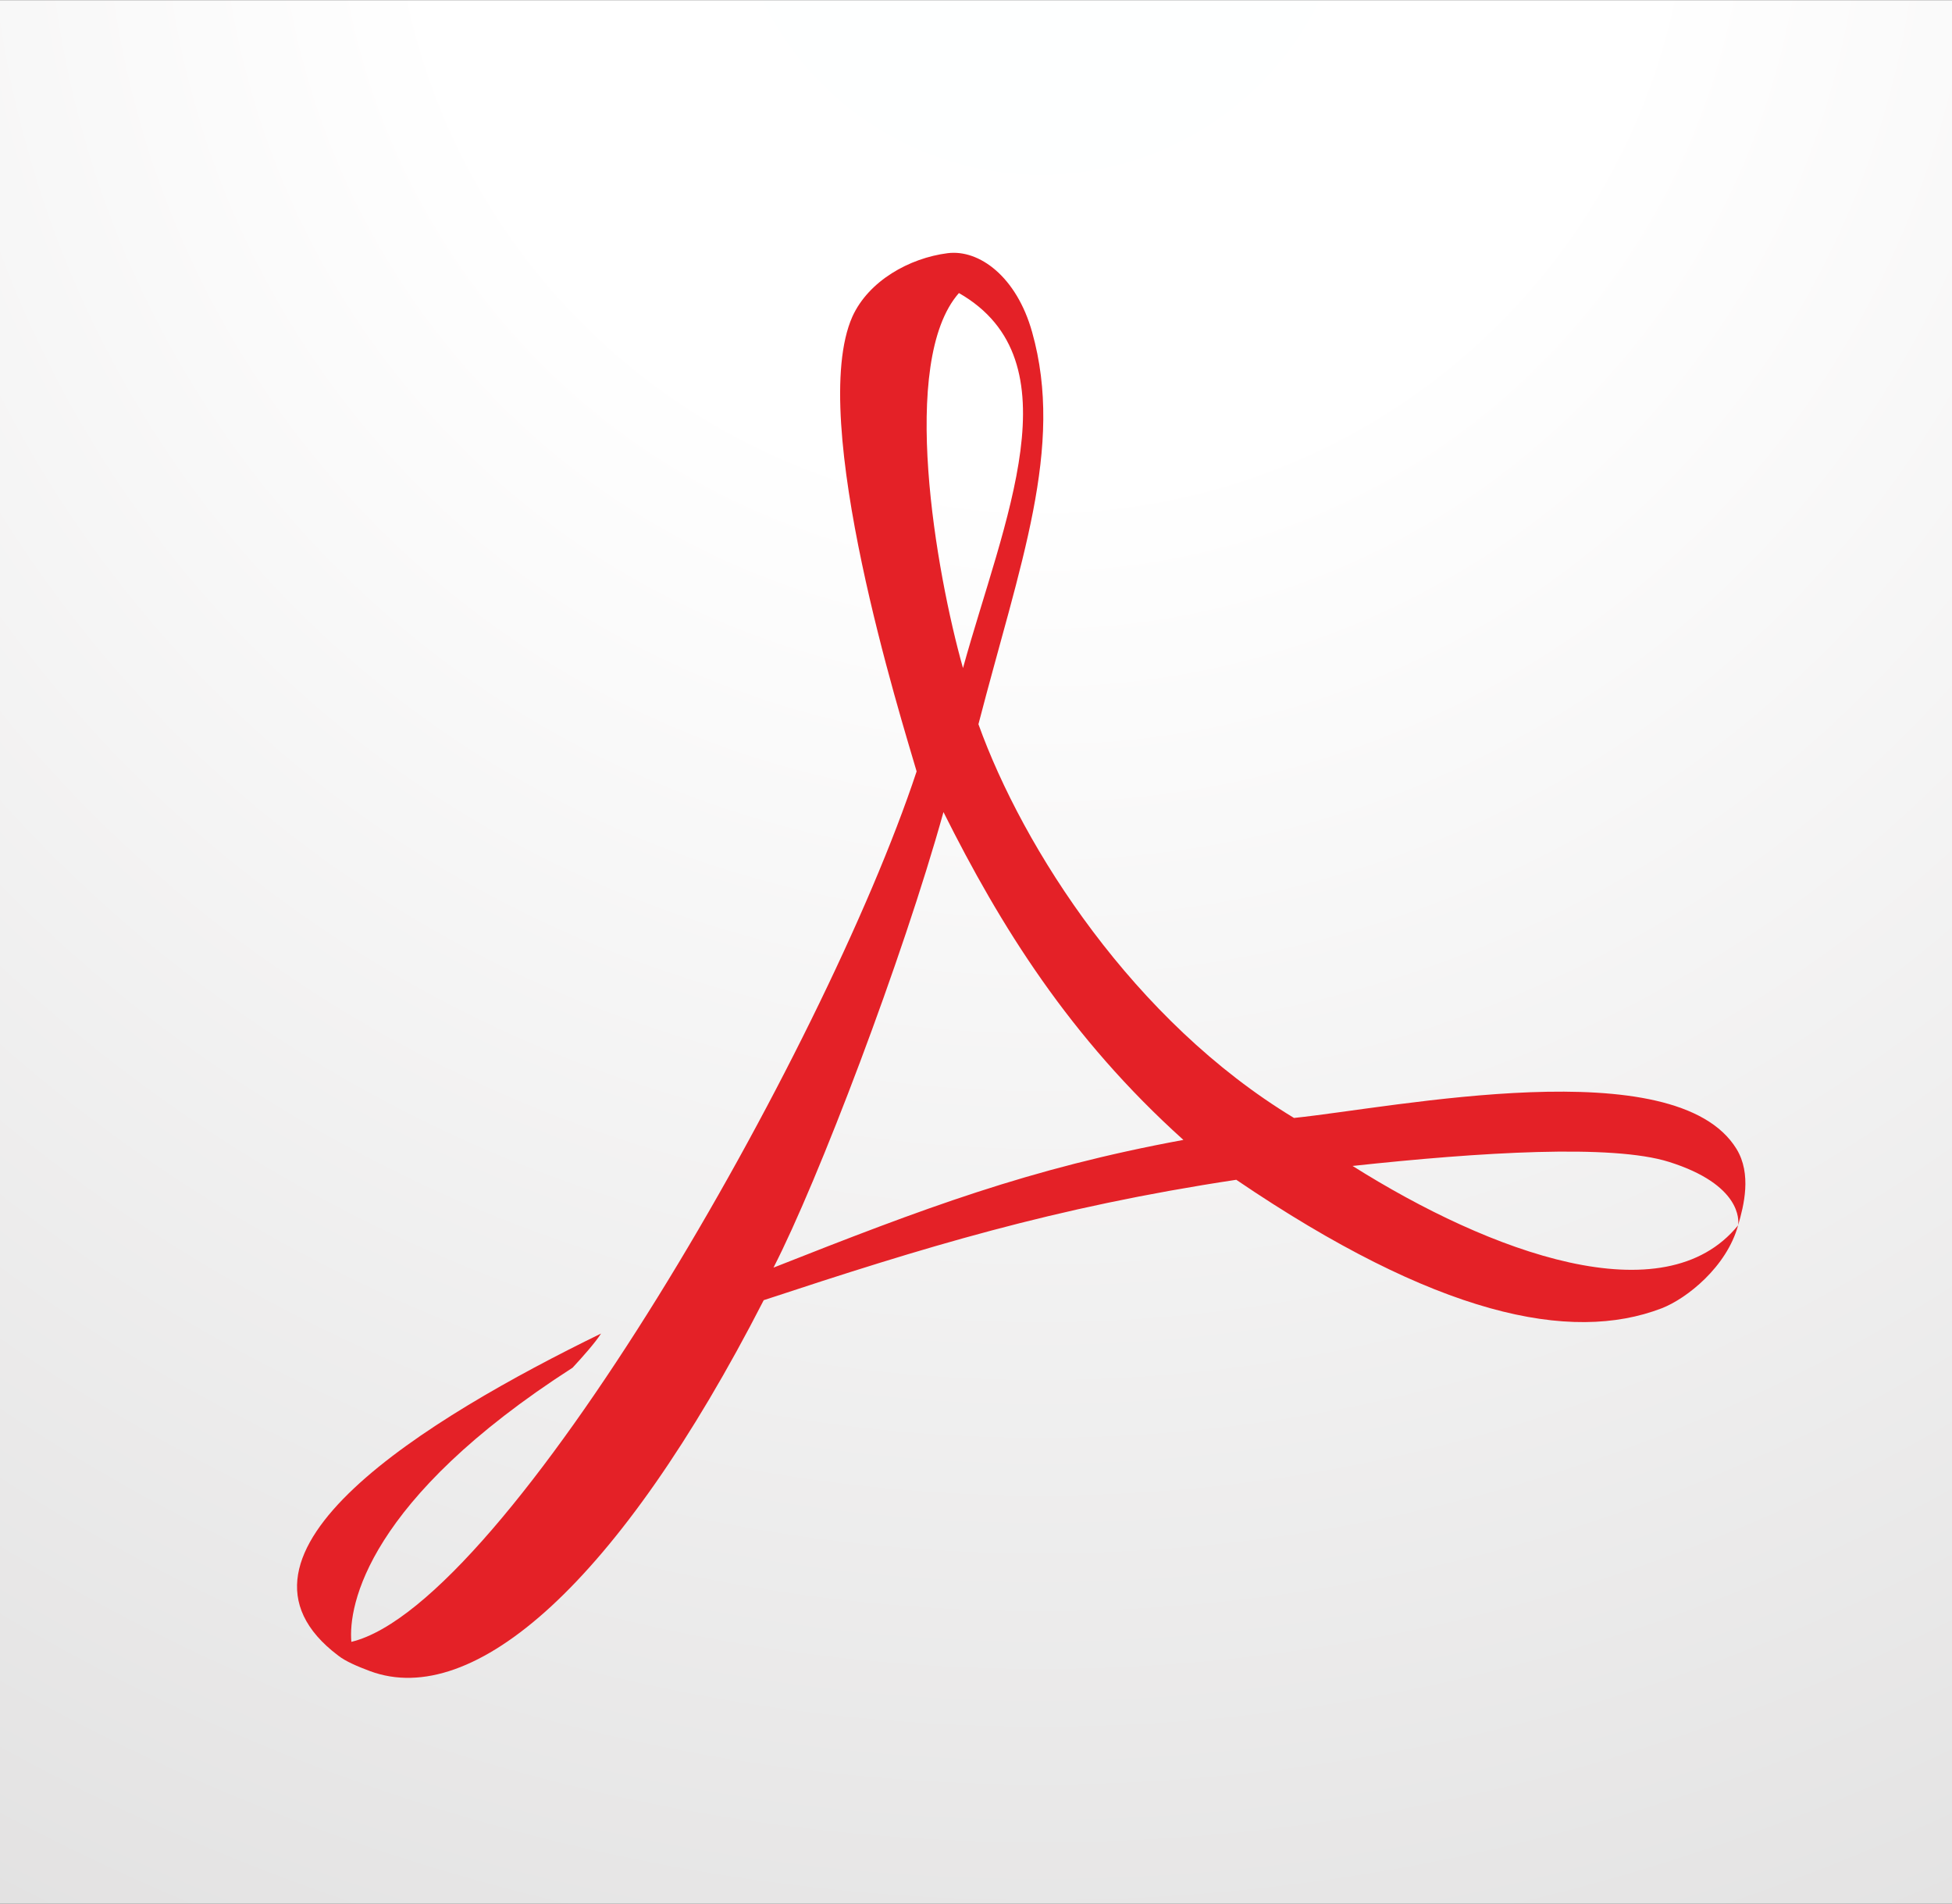
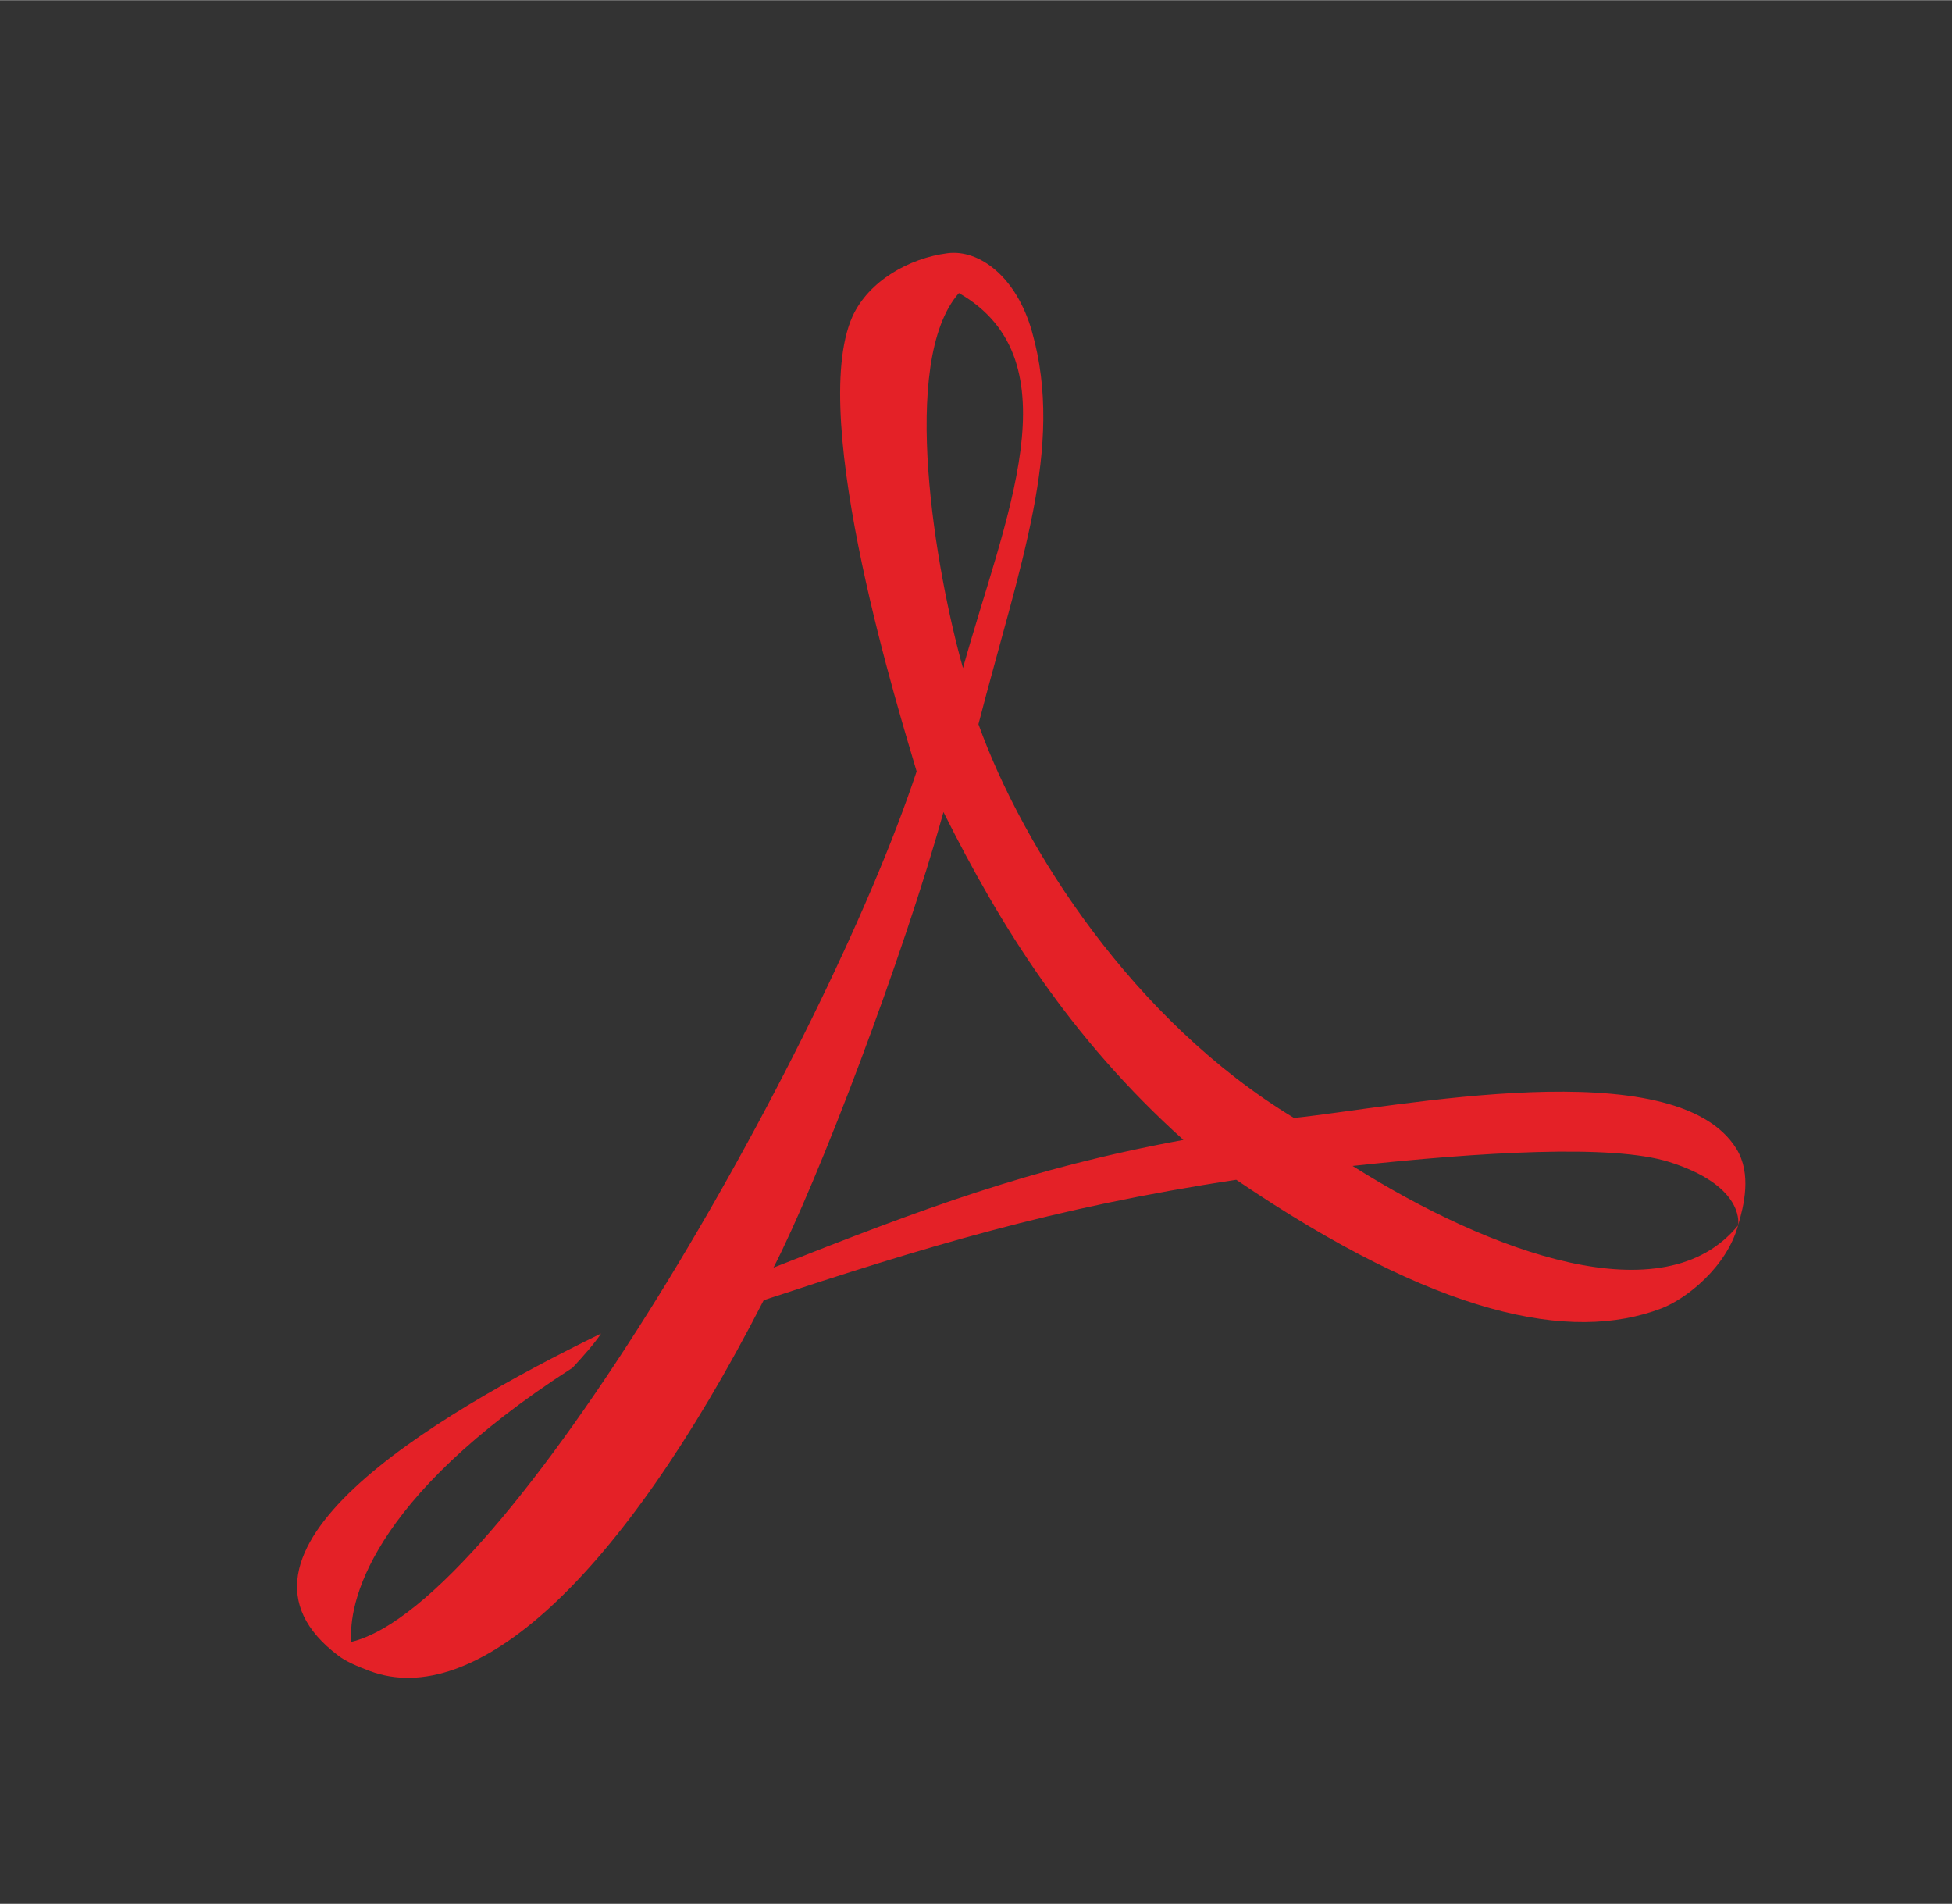
<svg xmlns="http://www.w3.org/2000/svg" width="2500" height="2438" viewBox="0 130.746 595.279 580.398">
  <rect x="0" y="130.746" width="595.279" height="580.398" fill="#333333" stroke="none" />
  <radialGradient id="a" cx="128.027" cy="857.953" r="346.048" gradientTransform="matrix(2.48 0 0 -2.48 -.067 2217.312)" gradientUnits="userSpaceOnUse">
    <stop offset="0" stop-color="#feffff" />
    <stop offset=".22" stop-color="#fff" />
    <stop offset="1" stop-color="#dad9d9" />
  </radialGradient>
-   <path d="M0 130.746h595.28v580.398H0V130.746z" fill="url(#a)" />
  <path d="M314.754 231.943c-4.713-16.866-16.122-25.299-25.795-24.059-11.658 1.488-24.06 8.433-29.021 19.347-13.89 31.252 15.13 123.272 19.595 138.651-28.275 85.323-125.009 253.986-172.383 265.396-.992-11.161 4.961-43.405 67.465-83.587 3.225-3.473 6.945-7.689 8.682-10.418-52.831 25.796-121.289 67.218-80.115 98.222 2.232 1.736 5.705 3.225 9.674 4.713 31.5 11.657 75.649-26.54 120.048-113.104 48.862-16.122 88.3-28.276 144.107-36.709 61.016 41.422 101.941 49.854 129.721 39.189 7.689-2.977 19.843-12.65 23.315-25.3-22.571 27.78-75.402 8.434-117.567-18.106 38.94-4.217 79.122-6.696 96.484-1.24 22.075 6.945 21.331 17.858 21.083 19.347 1.736-5.952 4.217-15.626-.496-23.315-18.603-30.26-103.926-12.649-134.93-9.425-48.863-29.516-82.596-82.099-96.237-120.048 12.649-48.864 26.291-84.332 16.37-119.554m-21.083 102.438c-8.185-29.02-19.595-93.508-1.24-114.343 35.965 20.587 13.642 69.449 1.24 114.343m67.217 143.86c-47.126 8.681-79.122 20.834-125.008 38.94 13.642-26.539 39.437-94.252 51.839-138.898 17.362 34.725 38.444 68.705 73.169 99.958" fill="#e42127" />
</svg>